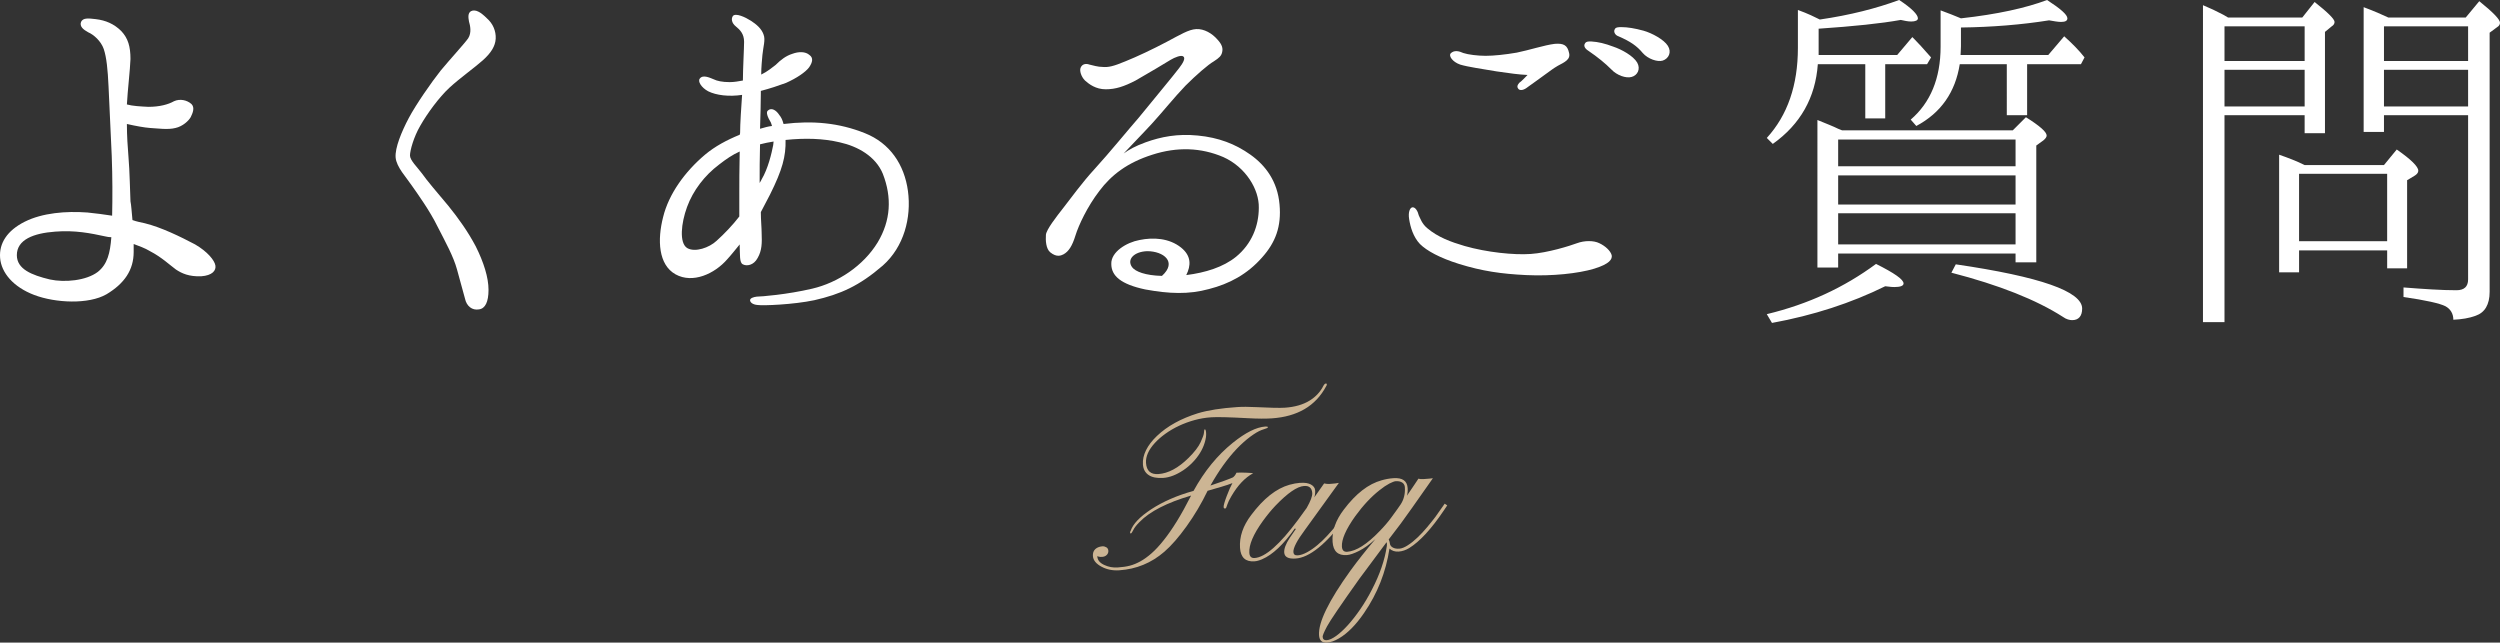
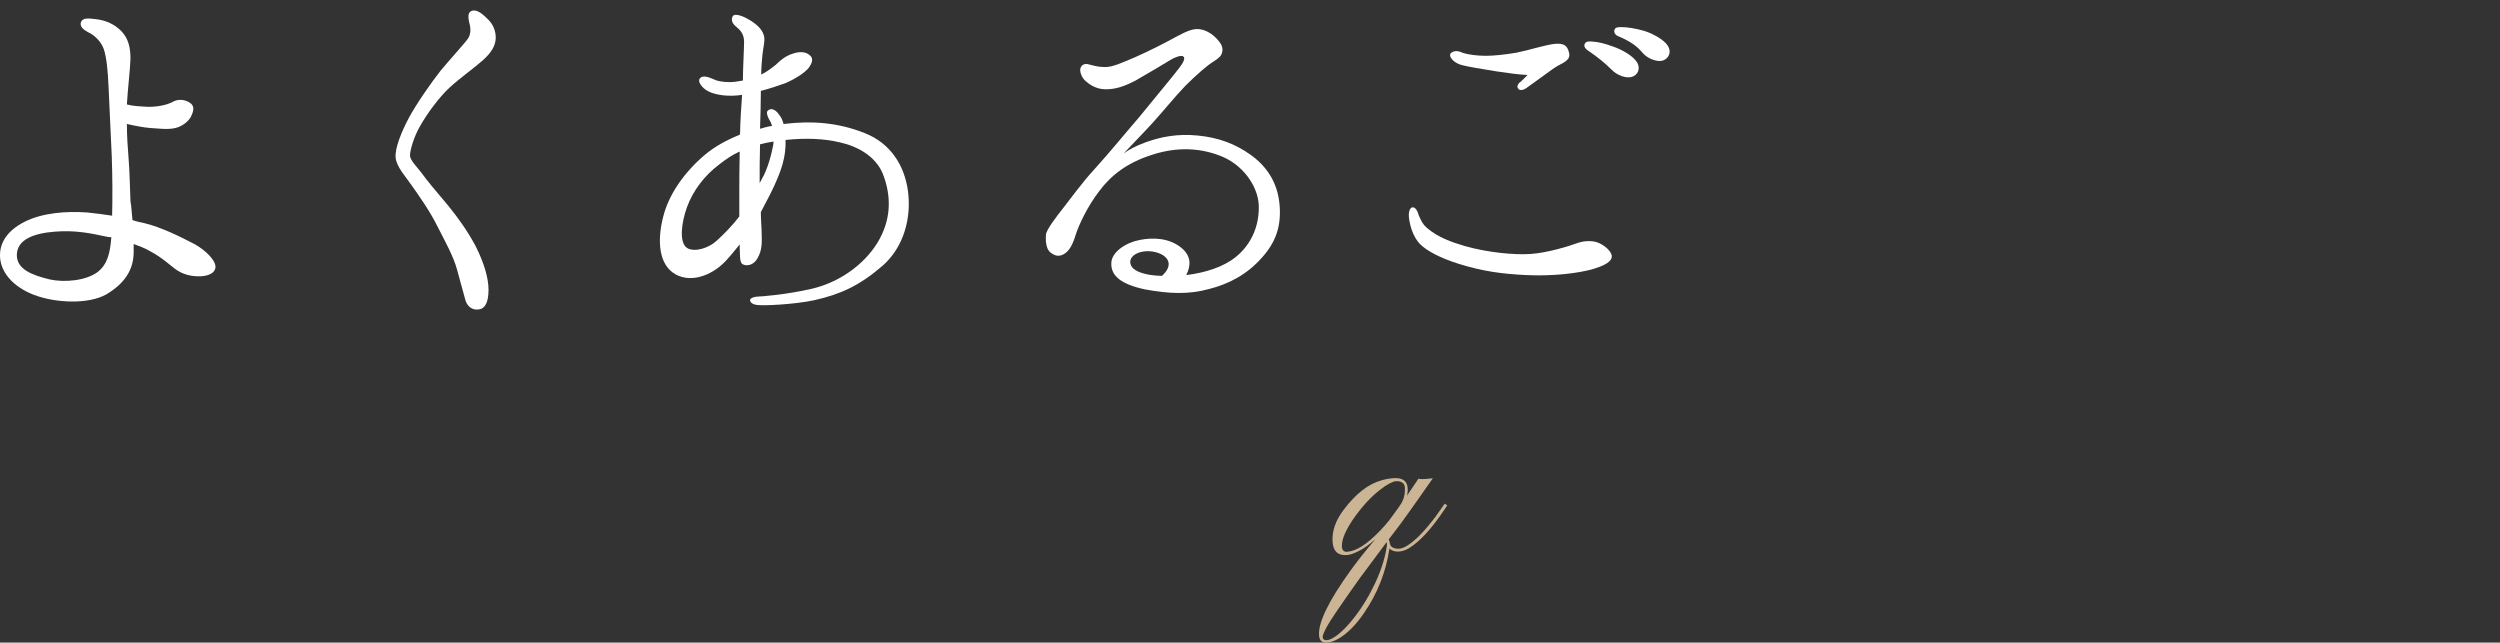
<svg xmlns="http://www.w3.org/2000/svg" version="1.1" id="レイヤー_1" x="0px" y="0px" width="200.648px" height="51.577px" viewBox="0 0 200.648 51.577" style="enable-background:new 0 0 200.648 51.577;" xml:space="preserve">
  <rect x="0" y="0" width="200.648" height="51.577" fill="#333333" stroke="none" />
  <style type="text/css">
	.st0{fill:#CCB594;}
	.st1{fill:#FFFFFF;}
</style>
  <g>
    <g>
-       <path class="st0" d="M88.955,44.204c0.009,0.129-0.033,0.239-0.127,0.334c-0.094,0.095-0.218,0.147-0.373,0.157    c-0.154,0.011-0.283-0.01-0.387-0.061l0.003,0.044c0.019,0.28,0.204,0.503,0.556,0.666c0.34,0.16,0.7,0.227,1.08,0.201    c0.38-0.025,0.707-0.074,0.98-0.146c0.274-0.071,0.556-0.188,0.845-0.348c0.288-0.16,0.587-0.376,0.895-0.646    c0.308-0.271,0.627-0.614,0.956-1.03c0.699-0.869,1.425-2.045,2.176-3.529c0.016-0.036,0.028-0.061,0.039-0.073    c-1.946,0.572-3.328,1.282-4.146,2.13c-0.242,0.245-0.399,0.444-0.472,0.596c-0.104,0.206-0.175,0.311-0.216,0.314    c-0.041,0.003-0.062-0.011-0.064-0.04c-0.005-0.07,0.012-0.13,0.05-0.18c0.186-0.547,0.737-1.121,1.654-1.724    c0.939-0.61,2.055-1.097,3.346-1.459c0.018-0.001,0.032-0.005,0.043-0.012c0.862-1.574,1.91-2.857,3.141-3.851    c1.024-0.826,1.897-1.264,2.615-1.313c0.135-0.009,0.203,0.007,0.206,0.048c0.003,0.041-0.019,0.068-0.064,0.079    c-0.047,0.013-0.191,0.063-0.435,0.152c-0.244,0.091-0.545,0.268-0.902,0.532c-0.358,0.266-0.721,0.589-1.089,0.972    c-0.746,0.785-1.451,1.769-2.117,2.954c0.81-0.267,1.415-0.486,1.814-0.66c0.117-0.09,0.208-0.214,0.273-0.371    c0.234-0.016,0.503-0.016,0.807-0.001c0.304,0.015,0.481,0.029,0.536,0.043c-0.658,0.355-1.239,0.967-1.744,1.836    c-0.163,0.274-0.273,0.499-0.329,0.674c-0.056,0.174-0.093,0.269-0.112,0.289c-0.02,0.019-0.044,0.029-0.073,0.031    c-0.069,0.005-0.107-0.034-0.113-0.115c-0.009-0.129,0.074-0.423,0.249-0.885c0.174-0.46,0.327-0.808,0.458-1.039    c-0.229,0.092-0.524,0.19-0.887,0.297l-1.106,0.321c-0.489,1.015-1.051,1.962-1.685,2.845c-0.633,0.883-1.23,1.565-1.79,2.05    c-1.038,0.898-2.241,1.393-3.609,1.485c-0.525,0.036-0.999-0.059-1.419-0.282c-0.444-0.234-0.679-0.521-0.701-0.86    c-0.024-0.362,0.138-0.605,0.488-0.729c0.098-0.03,0.193-0.049,0.287-0.055c0.093-0.007,0.191,0.02,0.296,0.077    C88.891,43.981,88.948,44.075,88.955,44.204z M91.978,37.155c0.043,0.637,0.374,0.935,0.993,0.893    c0.79-0.054,1.595-0.484,2.415-1.291c0.479-0.473,0.803-0.893,0.972-1.26c0.17-0.365,0.258-0.615,0.268-0.744    c0.01-0.194,0.033-0.293,0.068-0.296c0.059-0.004,0.095,0.099,0.108,0.306c0.014,0.208-0.022,0.458-0.108,0.747    c-0.086,0.291-0.213,0.571-0.38,0.841c-0.166,0.27-0.363,0.524-0.592,0.757c-0.228,0.237-0.476,0.445-0.745,0.628    c-0.568,0.379-1.106,0.586-1.614,0.62c-0.509,0.034-0.901-0.043-1.179-0.233c-0.277-0.189-0.429-0.472-0.454-0.85    c-0.025-0.377,0.059-0.761,0.253-1.149c0.193-0.389,0.484-0.767,0.87-1.133c0.828-0.791,1.927-1.398,3.295-1.826    c0.812-0.242,1.86-0.407,3.146-0.494c0.421-0.028,0.927-0.027,1.516,0.004c1.138,0.058,1.909,0.073,2.315,0.046    c0.406-0.027,0.776-0.091,1.11-0.189c0.334-0.099,0.628-0.228,0.882-0.386c0.49-0.303,0.859-0.703,1.107-1.202    c0.058-0.103,0.116-0.157,0.175-0.161c0.058-0.005,0.088,0.011,0.091,0.046c0.004,0.064-0.018,0.128-0.066,0.19    c-0.84,1.566-2.292,2.419-4.355,2.558c-0.497,0.034-1.131,0.029-1.903-0.013c-1.497-0.081-2.479-0.106-2.947-0.074    c-0.468,0.031-0.919,0.107-1.354,0.228c-0.436,0.121-0.85,0.273-1.242,0.458c-0.393,0.185-0.754,0.396-1.085,0.633    c-0.33,0.237-0.616,0.487-0.856,0.749C92.177,36.113,91.943,36.646,91.978,37.155z" />
-       <path class="st0" d="M103.983,44.828c-0.584,0.039-0.889-0.122-0.913-0.485c-0.02-0.298,0.124-0.683,0.433-1.156l0.505-0.738    l-0.09-0.029c-0.9,1.276-1.775,2.099-2.625,2.467c-0.234,0.099-0.438,0.153-0.614,0.165c-0.719,0.049-1.104-0.31-1.156-1.075    c-0.061-0.9,0.241-1.784,0.905-2.651c0.979-1.311,2-2.117,3.06-2.418c0.317-0.086,0.59-0.137,0.817-0.151    c0.229-0.016,0.409-0.012,0.543,0.011c0.134,0.024,0.252,0.062,0.355,0.113c0.22,0.12,0.336,0.279,0.349,0.475    c0.014,0.196-0.009,0.384-0.067,0.563l0.788-1.119c0.161,0.037,0.309,0.05,0.443,0.041c0.345-0.023,0.593-0.052,0.742-0.085    l-2.715,3.759c-0.646,0.865-0.958,1.466-0.936,1.799c0.013,0.188,0.131,0.273,0.353,0.259c0.222-0.016,0.473-0.1,0.754-0.254    c0.28-0.154,0.556-0.346,0.828-0.576c0.272-0.229,0.536-0.482,0.79-0.758c0.255-0.275,0.489-0.544,0.703-0.805    c0.215-0.262,0.402-0.503,0.564-0.726l0.389-0.502l0.194,0.137l-0.413,0.539C106.417,43.685,105.089,44.754,103.983,44.828z     M101.342,41.835c-0.757,1.056-1.114,1.901-1.071,2.539c0.02,0.292,0.161,0.43,0.425,0.412c0.854-0.058,2.02-1.085,3.499-3.082    l0.678-0.936c0.314-0.555,0.464-0.952,0.447-1.192c-0.027-0.41-0.246-0.6-0.655-0.572c-0.555,0.037-1.321,0.563-2.298,1.581    C102.032,40.937,101.691,41.354,101.342,41.835z" />
      <path class="st0" d="M106.494,51.574c-0.392,0.026-0.602-0.171-0.63-0.592c-0.069-1.023,0.771-2.751,2.521-5.183    c0.575-0.791,1.243-1.634,2.005-2.531c-0.476,0.432-0.917,0.749-1.323,0.952c-0.405,0.203-0.729,0.313-0.969,0.33    c-0.713,0.048-1.095-0.306-1.146-1.06c-0.058-0.865,0.242-1.728,0.9-2.589c0.965-1.281,1.977-2.065,3.039-2.354    c0.316-0.093,0.633-0.149,0.948-0.17c0.72-0.049,1.099,0.216,1.138,0.795c0.014,0.21-0.005,0.414-0.056,0.611    c0.214-0.303,0.388-0.558,0.521-0.767l0.4-0.6c0.096,0.035,0.226,0.047,0.39,0.035c0.362-0.024,0.619-0.047,0.771-0.069    c-1.42,2.028-2.28,3.243-2.582,3.645l-0.963,1.265c0.048,0.102,0.084,0.234,0.106,0.397c0.037,0.114,0.121,0.205,0.252,0.27    c0.13,0.064,0.293,0.09,0.489,0.077c0.196-0.014,0.424-0.104,0.682-0.272c0.26-0.166,0.521-0.375,0.782-0.625    c0.262-0.249,0.516-0.52,0.76-0.813c0.244-0.292,0.467-0.568,0.666-0.829l0.756-1.073l0.203,0.137l-0.272,0.406    c-0.998,1.482-1.923,2.487-2.773,3.015c-0.282,0.172-0.569,0.268-0.861,0.287c-0.293,0.019-0.536-0.062-0.73-0.241    c-0.284,1.88-0.964,3.603-2.038,5.167c-0.652,0.954-1.323,1.635-2.013,2.039C107.122,51.44,106.798,51.553,106.494,51.574z     M106.154,51.112c0.013,0.193,0.123,0.283,0.331,0.269c0.207-0.014,0.461-0.13,0.761-0.347c0.299-0.217,0.613-0.507,0.941-0.87    c0.327-0.362,0.658-0.786,0.993-1.273c0.334-0.486,0.644-1.01,0.929-1.569c0.639-1.229,1.039-2.398,1.199-3.508    c0.015-0.129,0.008-0.229-0.021-0.298l-2.188,2.941c-1.485,2.09-2.35,3.362-2.593,3.817    C106.264,50.726,106.147,51.007,106.154,51.112z M108.769,41.431c-0.751,1.056-1.107,1.872-1.068,2.451    c0.02,0.286,0.16,0.421,0.424,0.403c0.725-0.05,1.592-0.602,2.602-1.656c0.368-0.377,0.676-0.735,0.923-1.075    c0.436-0.593,0.695-0.957,0.78-1.092c0.25-0.393,0.357-0.844,0.323-1.353c-0.017-0.251-0.165-0.408-0.446-0.472    c-0.083-0.019-0.179-0.023-0.287-0.017c-0.107,0.008-0.277,0.071-0.507,0.188c-0.229,0.119-0.49,0.293-0.78,0.525    C110.058,39.861,109.403,40.559,108.769,41.431z" />
    </g>
  </g>
  <g>
    <path class="st1" d="M9,17.311c0.032-1.504,0.032-3.04-0.032-4.8c-0.096-2.112-0.192-4.192-0.256-5.567   c-0.064-1.376-0.16-2.336-0.384-3.008c-0.224-0.64-0.8-1.152-1.248-1.344C6.664,2.368,6.376,2.112,6.504,1.76   c0.16-0.352,0.608-0.288,1.184-0.224c0.8,0.096,1.472,0.384,2.048,0.96c0.544,0.576,0.736,1.247,0.736,2.24   C10.44,5.632,10.248,7.2,10.184,8.383c0.448,0.128,1.088,0.16,1.727,0.192c0.896,0,1.6-0.192,2.048-0.448   c0.48-0.224,1.056-0.096,1.408,0.224c0.288,0.288,0.096,0.736-0.064,1.056c-0.16,0.288-0.64,0.736-1.216,0.864   c-0.608,0.16-1.44,0.032-2.048,0c-0.448-0.032-1.152-0.16-1.855-0.32c0,0.928,0.064,1.888,0.128,2.656   c0.096,1.056,0.128,2.943,0.16,3.552c0.064,0.288,0.096,0.864,0.16,1.504c0.352,0.128,0.704,0.192,0.992,0.256   c1.312,0.32,2.88,1.088,4.032,1.696c0.992,0.576,1.568,1.28,1.632,1.696c0.064,0.384-0.224,0.8-1.152,0.864   c-0.96,0.032-1.536-0.224-2.016-0.544c-0.48-0.351-1.152-0.992-2.08-1.472c-0.416-0.256-0.896-0.416-1.312-0.576   c0,0.224,0,0.448,0,0.64c0,1.44-0.736,2.528-2.176,3.392c-1.439,0.832-4.096,0.704-5.792,0.064   c-1.696-0.64-2.656-1.792-2.751-2.976c-0.096-1.184,0.576-2.208,1.984-2.912c1.408-0.704,3.295-0.864,5.023-0.736   C7.688,17.119,8.36,17.215,9,17.311z M8.936,19.039c-0.192,0-0.32-0.032-0.48-0.064c-1.184-0.256-2.432-0.512-4.032-0.384   c-1.728,0.128-3.072,0.64-3.072,1.888c0,1.12,1.184,1.6,2.656,1.952c1.184,0.256,2.912,0.096,3.84-0.608   C8.616,21.215,8.84,20.319,8.936,19.039z" />
    <path class="st1" d="M33.737,10.08c-0.544,0.928-0.832,2.016-0.832,2.399c0,0.384,0.576,0.928,0.96,1.44   c0.352,0.512,1.247,1.568,2.112,2.592c0.832,1.024,1.6,2.112,2.207,3.264c0.64,1.28,1.024,2.496,1.024,3.488   c0,0.959-0.256,1.503-0.768,1.568c-0.544,0.096-0.992-0.256-1.12-0.864c-0.16-0.608-0.352-1.28-0.64-2.336   c-0.288-1.056-0.928-2.207-1.568-3.455c-0.608-1.248-1.6-2.624-2.048-3.264c-0.448-0.672-1.248-1.504-1.312-2.272   c-0.064-0.768,0.48-2.08,1.056-3.167c0.576-1.088,1.824-2.88,2.56-3.808c0.768-0.928,1.92-2.176,2.208-2.592   c0.288-0.448,0.16-1.024,0.064-1.344c-0.064-0.352-0.096-0.672,0.16-0.832c0.384-0.192,0.832,0.128,1.28,0.576   c0.48,0.416,0.736,1.024,0.704,1.632S39.4,4.256,38.76,4.832c-0.64,0.576-1.856,1.439-2.688,2.207   C35.24,7.808,34.281,9.12,33.737,10.08z" />
    <path class="st1" d="M53.225,17.407c0.448-1.824,1.728-3.616,3.359-4.992c0.8-0.672,1.76-1.184,2.784-1.6   c0-0.032,0.032-0.096,0.032-0.128c0-0.768,0.096-2.144,0.16-3.072c-1.056,0.16-2.08,0.032-2.72-0.288   c-0.544-0.288-0.864-0.8-0.672-1.024c0.256-0.352,0.864-0.032,1.12,0.064c0.256,0.128,0.672,0.224,1.28,0.224   c0.352,0,0.704-0.064,1.056-0.128c0-0.864,0.096-2.592,0.096-3.104c0-0.64-0.32-0.96-0.672-1.248   c-0.32-0.256-0.384-0.608-0.224-0.831c0.224-0.256,0.992,0.096,1.439,0.384c0.448,0.288,0.864,0.64,1.024,1.12   c0.16,0.415-0.032,0.959-0.096,1.632c-0.032,0.384-0.096,0.96-0.096,1.568c0.48-0.224,0.896-0.576,1.152-0.768   C62.664,4.8,63.08,4.48,63.592,4.32c0.512-0.192,1.056-0.192,1.376,0.096c0.32,0.224,0.256,0.576-0.032,0.992   c-0.288,0.384-0.992,0.864-1.856,1.248c-0.608,0.224-1.28,0.448-2.016,0.64c0,0.064,0,0.128,0,0.192   c0,0.704-0.032,1.824-0.064,2.848c0.352-0.096,0.64-0.192,0.96-0.224c-0.032-0.096-0.064-0.224-0.096-0.288   c-0.256-0.416-0.416-0.832-0.224-0.96c0.288-0.256,0.672,0,0.896,0.352c0.16,0.192,0.256,0.384,0.352,0.736   c2.336-0.288,4.448-0.096,6.527,0.736c2.016,0.8,3.168,2.528,3.456,4.64c0.288,2.144-0.32,4.479-2.016,5.983   c-1.888,1.632-3.392,2.304-5.503,2.784c-1.664,0.352-4.096,0.448-4.544,0.384c-0.415-0.032-0.608-0.224-0.608-0.384   c0-0.16,0.256-0.256,0.544-0.288c0.32,0,2.4-0.16,4.448-0.64c2.048-0.48,4.096-1.824,5.248-3.712   c1.056-1.76,1.152-3.616,0.416-5.503c-0.576-1.408-2.016-2.208-3.456-2.528c-1.344-0.32-2.816-0.352-4.352-0.192   c0.032,1.312-0.256,2.4-1.248,4.384c-0.256,0.512-0.512,0.959-0.736,1.408c0,0.64,0.064,1.248,0.064,1.664   c0.032,0.8,0.032,1.408-0.32,2.016c-0.32,0.608-0.895,0.672-1.184,0.512c-0.288-0.128-0.224-0.768-0.256-1.472   c0-0.064,0-0.096,0-0.128c-0.32,0.384-0.64,0.8-0.992,1.184c-1.024,1.184-2.784,1.984-4.16,1.216   C52.841,21.247,52.745,19.263,53.225,17.407z M55.144,19.903c0.64,0.384,1.792-0.032,2.368-0.576   c0.608-0.544,1.312-1.28,1.824-1.952c0-0.832,0-1.632,0-1.952c0-0.48,0-1.984,0.032-3.264c-0.576,0.256-1.088,0.608-1.664,1.056   c-1.152,0.864-2.08,2.08-2.56,3.392C54.664,17.919,54.505,19.487,55.144,19.903z M62.056,11.647c0-0.096,0.032-0.192,0.032-0.288   c-0.384,0.064-0.736,0.128-1.088,0.224c-0.032,0.96-0.032,2.271-0.032,3.103c0.064-0.096,0.128-0.224,0.16-0.288   C61.64,13.535,61.928,12.319,62.056,11.647z" />
    <path class="st1" d="M101.288,20.67c-1.184,1.344-2.624,2.112-4.256,2.528c-1.632,0.448-3.2,0.384-5.12,0.032   c-1.952-0.416-2.72-1.088-2.72-2.048c-0.032-0.96,1.216-1.728,2.272-1.92c1.088-0.224,2.368-0.16,3.328,0.608   c0.832,0.672,0.8,1.44,0.416,2.208c1.536-0.192,2.976-0.64,3.999-1.472c1.248-1.024,1.824-2.464,1.824-3.935   c0.032-1.472-1.056-3.264-2.848-4.064c-1.791-0.768-3.711-0.832-5.695-0.192c-2.016,0.64-3.296,1.632-4.256,2.912   c-0.96,1.248-1.664,2.751-1.92,3.583c-0.256,0.832-0.544,1.28-0.96,1.504c-0.192,0.096-0.544,0.256-1.056-0.16   c-0.352-0.288-0.384-0.96-0.352-1.408c0.032-0.416,0.832-1.44,1.408-2.176c0.608-0.768,1.44-1.952,2.528-3.136   c1.088-1.184,2.816-3.296,3.52-4.096c0.672-0.832,2.879-3.488,3.231-3.968c0.352-0.448,0.512-0.8,0.352-0.928   c-0.16-0.16-0.704,0.064-1.024,0.256c-0.352,0.224-1.92,1.152-2.816,1.664c-0.928,0.48-1.6,0.704-2.399,0.704   c-0.8,0-1.344-0.416-1.664-0.704c-0.32-0.32-0.448-0.8-0.352-1.024c0.128-0.32,0.448-0.352,0.704-0.256   c0.288,0.064,0.672,0.192,1.088,0.192c0.416,0.032,0.8-0.032,1.792-0.448c0.96-0.384,2.24-0.992,3.328-1.568   c1.088-0.576,1.76-0.992,2.368-1.024c0.64-0.032,1.28,0.352,1.696,0.832c0.416,0.448,0.448,0.736,0.384,1.024   c-0.064,0.288-0.224,0.448-0.672,0.736c-0.448,0.256-1.408,1.088-2.272,1.952c-0.864,0.895-1.92,2.207-2.688,3.04   c0,0-0.768,0.832-2.272,2.4c0.448-0.32,0.896-0.576,1.76-0.896c1.248-0.448,2.56-0.704,4.191-0.544   c1.664,0.16,3.008,0.672,4.224,1.536c1.216,0.864,2.176,2.144,2.335,4C102.855,18.175,102.376,19.455,101.288,20.67z    M92.073,20.159c-1.024,0.032-1.664,0.64-1.216,1.28c0.256,0.352,1.056,0.672,2.399,0.704   C94.504,21.022,93.385,20.159,92.073,20.159z" />
    <path class="st1" d="M114.537,18.303c0.863,0.736,1.92,1.12,3.008,1.44c1.791,0.512,3.967,0.736,5.312,0.64   c1.376-0.096,3.104-0.64,3.712-0.864c0.607-0.224,1.344-0.224,1.791,0c0.48,0.224,0.896,0.608,0.992,0.96   c0.064,0.32-0.16,0.704-1.408,1.088c-1.279,0.384-3.359,0.608-5.439,0.512c-2.016-0.096-3.551-0.32-5.407-0.896   c-1.536-0.48-2.592-1.056-3.136-1.6c-0.544-0.576-0.768-1.376-0.863-1.984c-0.097-0.576,0.063-0.928,0.256-0.959   c0.256-0.032,0.447,0.352,0.512,0.64C113.993,17.535,114.121,17.951,114.537,18.303z M122.599,6.016   c-0.703-0.032-1.407-0.128-2.495-0.288c-1.12-0.192-2.272-0.352-2.911-0.544c-0.641-0.224-0.929-0.704-0.769-0.896   c0.288-0.288,0.672-0.192,1.024-0.032c0.383,0.128,1.151,0.224,1.791,0.224c0.641,0,1.568-0.096,2.496-0.256   c0.96-0.192,2.24-0.608,3.04-0.704c0.735-0.064,1.024,0.128,1.151,0.704c0.16,0.544-0.352,0.768-0.896,1.056   c-0.384,0.224-0.576,0.384-1.024,0.704c-0.416,0.288-0.992,0.736-1.375,0.992c-0.352,0.288-0.608,0.288-0.736,0.192   c-0.191-0.192-0.096-0.352,0.031-0.512C122.088,6.559,122.599,6.016,122.599,6.016z M129.32,5.568   c-0.48-0.48-1.057-0.96-1.856-1.504c-0.256-0.16-0.384-0.384-0.256-0.576c0.097-0.192,0.384-0.16,0.512-0.16   c0.544,0.032,1.088,0.16,1.761,0.415c0.672,0.224,1.6,0.736,1.92,1.28c0.287,0.512,0.031,1.024-0.449,1.152   C130.504,6.304,129.767,6.048,129.32,5.568z M131.847,4.256c-0.48-0.576-0.992-0.928-1.951-1.344   c-0.289-0.096-0.416-0.384-0.289-0.576c0.064-0.16,0.353-0.16,0.512-0.16c0.513,0,1.088,0.096,1.793,0.288   c0.672,0.192,1.631,0.704,1.951,1.216c0.32,0.512,0.064,1.024-0.416,1.184C133.031,4.992,132.263,4.736,131.847,4.256z" />
-     <path class="st1" d="M145.961,4.416h6.304l1.216-1.44l0.16,0.16c0.256,0.256,0.704,0.736,1.344,1.472l-0.32,0.544h-3.359v4.352   h-1.6V5.152h-3.809c-0.191,2.688-1.407,4.832-3.615,6.399l-0.48-0.48c1.664-1.824,2.496-4.224,2.496-7.231V0.8   c0.801,0.288,1.377,0.576,1.76,0.767c2.432-0.352,4.544-0.896,6.368-1.568c1.024,0.672,1.504,1.184,1.504,1.472   c0,0.16-0.192,0.256-0.544,0.256c-0.256,0-0.544-0.064-0.832-0.128c-1.6,0.288-3.775,0.512-6.592,0.704V4.416z M141.801,25.214   c3.328-0.8,6.208-2.144,8.768-4.032c1.473,0.736,2.209,1.248,2.209,1.568c0,0.192-0.257,0.288-0.736,0.288   c-0.064,0-0.288,0-0.736-0.064c-2.72,1.344-5.76,2.336-9.088,2.944L141.801,25.214z M147.849,10.463h13.694l1.056-1.056   c1.12,0.704,1.664,1.184,1.664,1.472c0,0.096-0.064,0.224-0.256,0.384l-0.576,0.416v9.375h-1.664v-0.704h-14.238v1.12h-1.664V9.631   c0.704,0.288,1.279,0.512,1.664,0.704L147.849,10.463z M161.767,13.343v-2.144h-14.238v2.144H161.767z M161.767,14.079h-14.238   v2.336h14.238V14.079z M161.767,19.615v-2.496h-14.238v2.496H161.767z M164.391,4.416l1.28-1.504   c0.64,0.576,1.184,1.12,1.632,1.696l-0.288,0.544h-4.32v4.096h-1.631V5.152h-3.776c-0.352,2.24-1.503,3.904-3.487,4.959   L153.352,9.6c1.567-1.344,2.399-3.296,2.399-5.856V0.832c0.608,0.224,1.184,0.448,1.633,0.64c2.911-0.32,5.215-0.832,6.911-1.472   c1.088,0.704,1.632,1.184,1.632,1.472c0,0.192-0.16,0.288-0.512,0.288c-0.256,0-0.576-0.064-0.96-0.128   c-2.208,0.352-4.575,0.544-7.071,0.576v1.504c0,0.32-0.032,0.544-0.032,0.704H164.391z M156.969,21.215   c6.783,0.992,10.143,2.176,10.143,3.551c0,0.608-0.287,0.928-0.8,0.928c-0.192,0-0.479-0.064-0.735-0.256   c-2.145-1.376-5.12-2.56-8.96-3.552L156.969,21.215z" />
-     <path class="st1" d="M178.825,1.408h5.952l0.991-1.248c1.056,0.832,1.601,1.376,1.601,1.6c0,0.128-0.064,0.256-0.225,0.352   L186.6,2.56v8.128h-1.632v-1.44h-6.432v16.607h-1.727V0.416c0.544,0.224,1.088,0.48,1.632,0.768L178.825,1.408z M178.537,2.112   v2.784h6.432V2.112H178.537z M178.537,8.543h6.432V5.6h-6.432V8.543z M191.336,13.247l1.025-1.248   c1.151,0.8,1.728,1.376,1.728,1.696c0,0.128-0.064,0.256-0.256,0.384l-0.64,0.384v7.072h-1.601v-1.44h-7.07v1.76h-1.601v-9.439   c0.735,0.256,1.408,0.512,2.048,0.832H191.336z M184.521,13.951v5.408h7.07v-5.408H184.521z M197.896,1.408l1.088-1.312   c1.119,0.896,1.664,1.472,1.664,1.728c0,0.128-0.064,0.256-0.225,0.352l-0.607,0.448v20.798c0,1.024-0.385,1.664-1.121,1.92   c-0.512,0.192-1.119,0.288-1.791,0.32c0-0.48-0.225-0.864-0.641-1.088c-0.447-0.224-1.567-0.48-3.359-0.736V23.07   c1.632,0.128,3.039,0.224,4.256,0.224c0.607,0,0.928-0.288,0.928-0.864V9.247h-6.752v1.344h-1.631V0.576   c0.863,0.32,1.504,0.608,1.983,0.832H197.896z M191.336,2.112v2.784h6.752V2.112H191.336z M198.088,8.543V5.6h-6.752v2.944H198.088   z" />
  </g>
</svg>